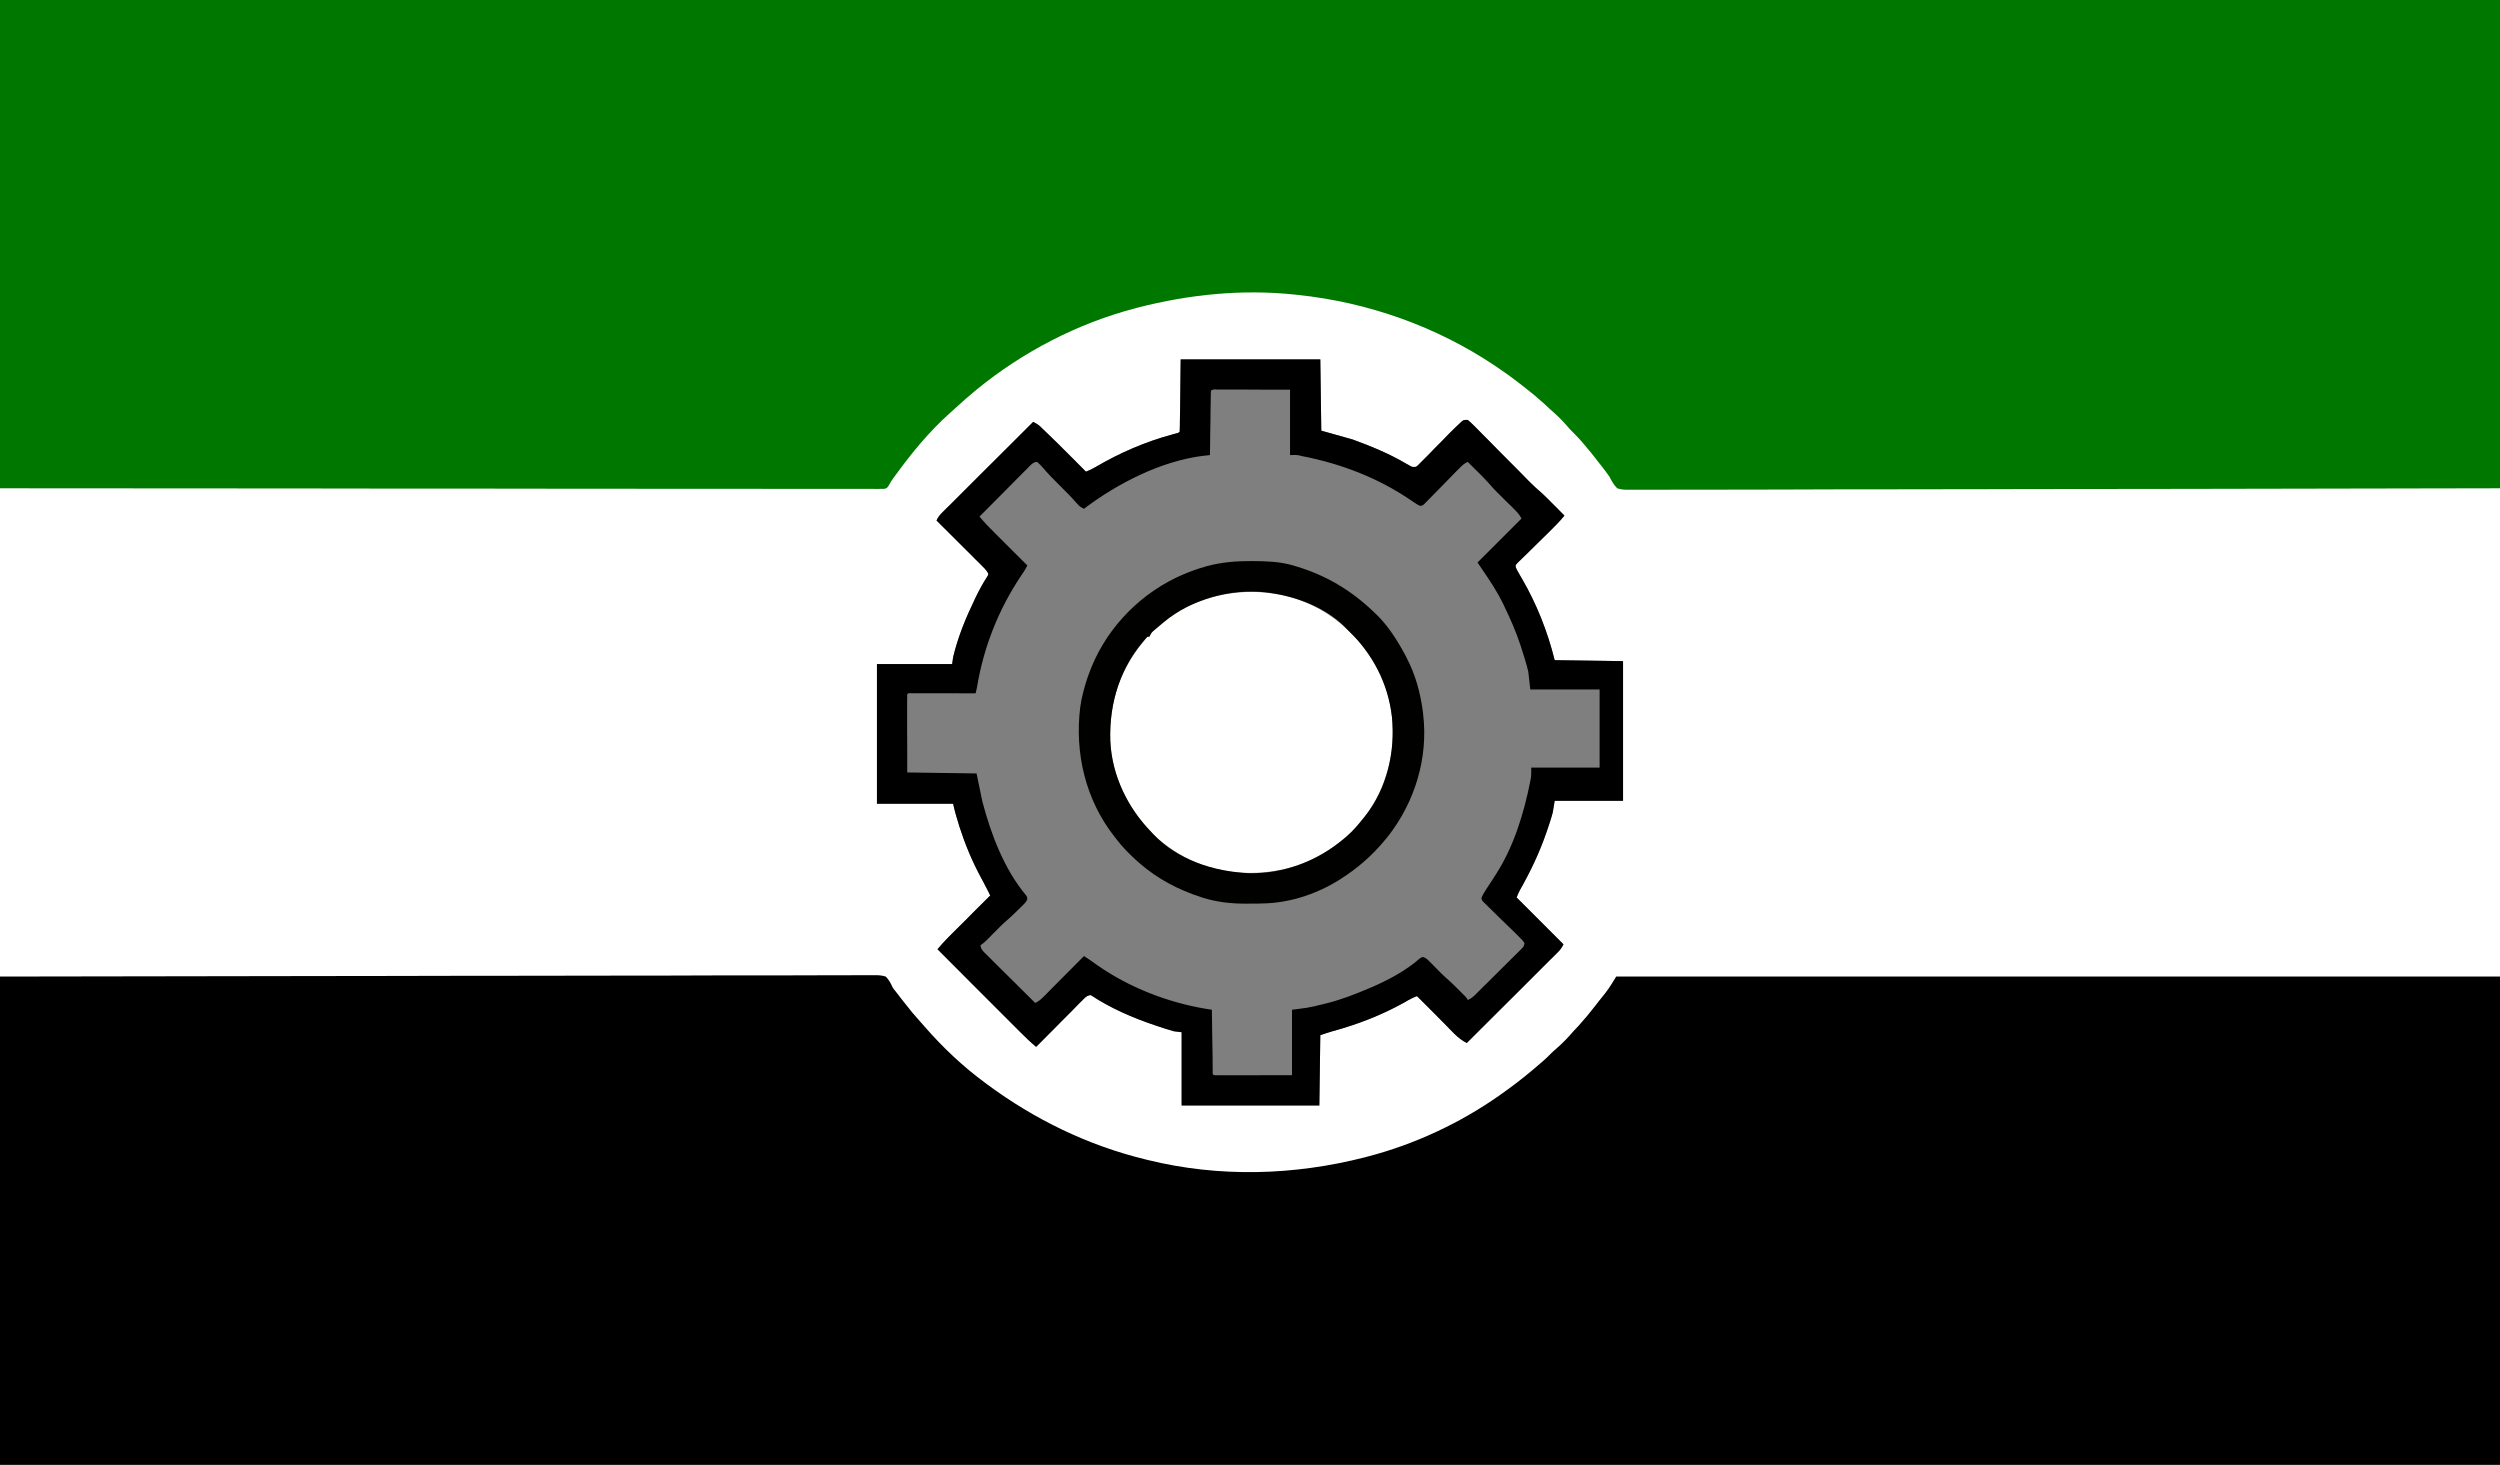
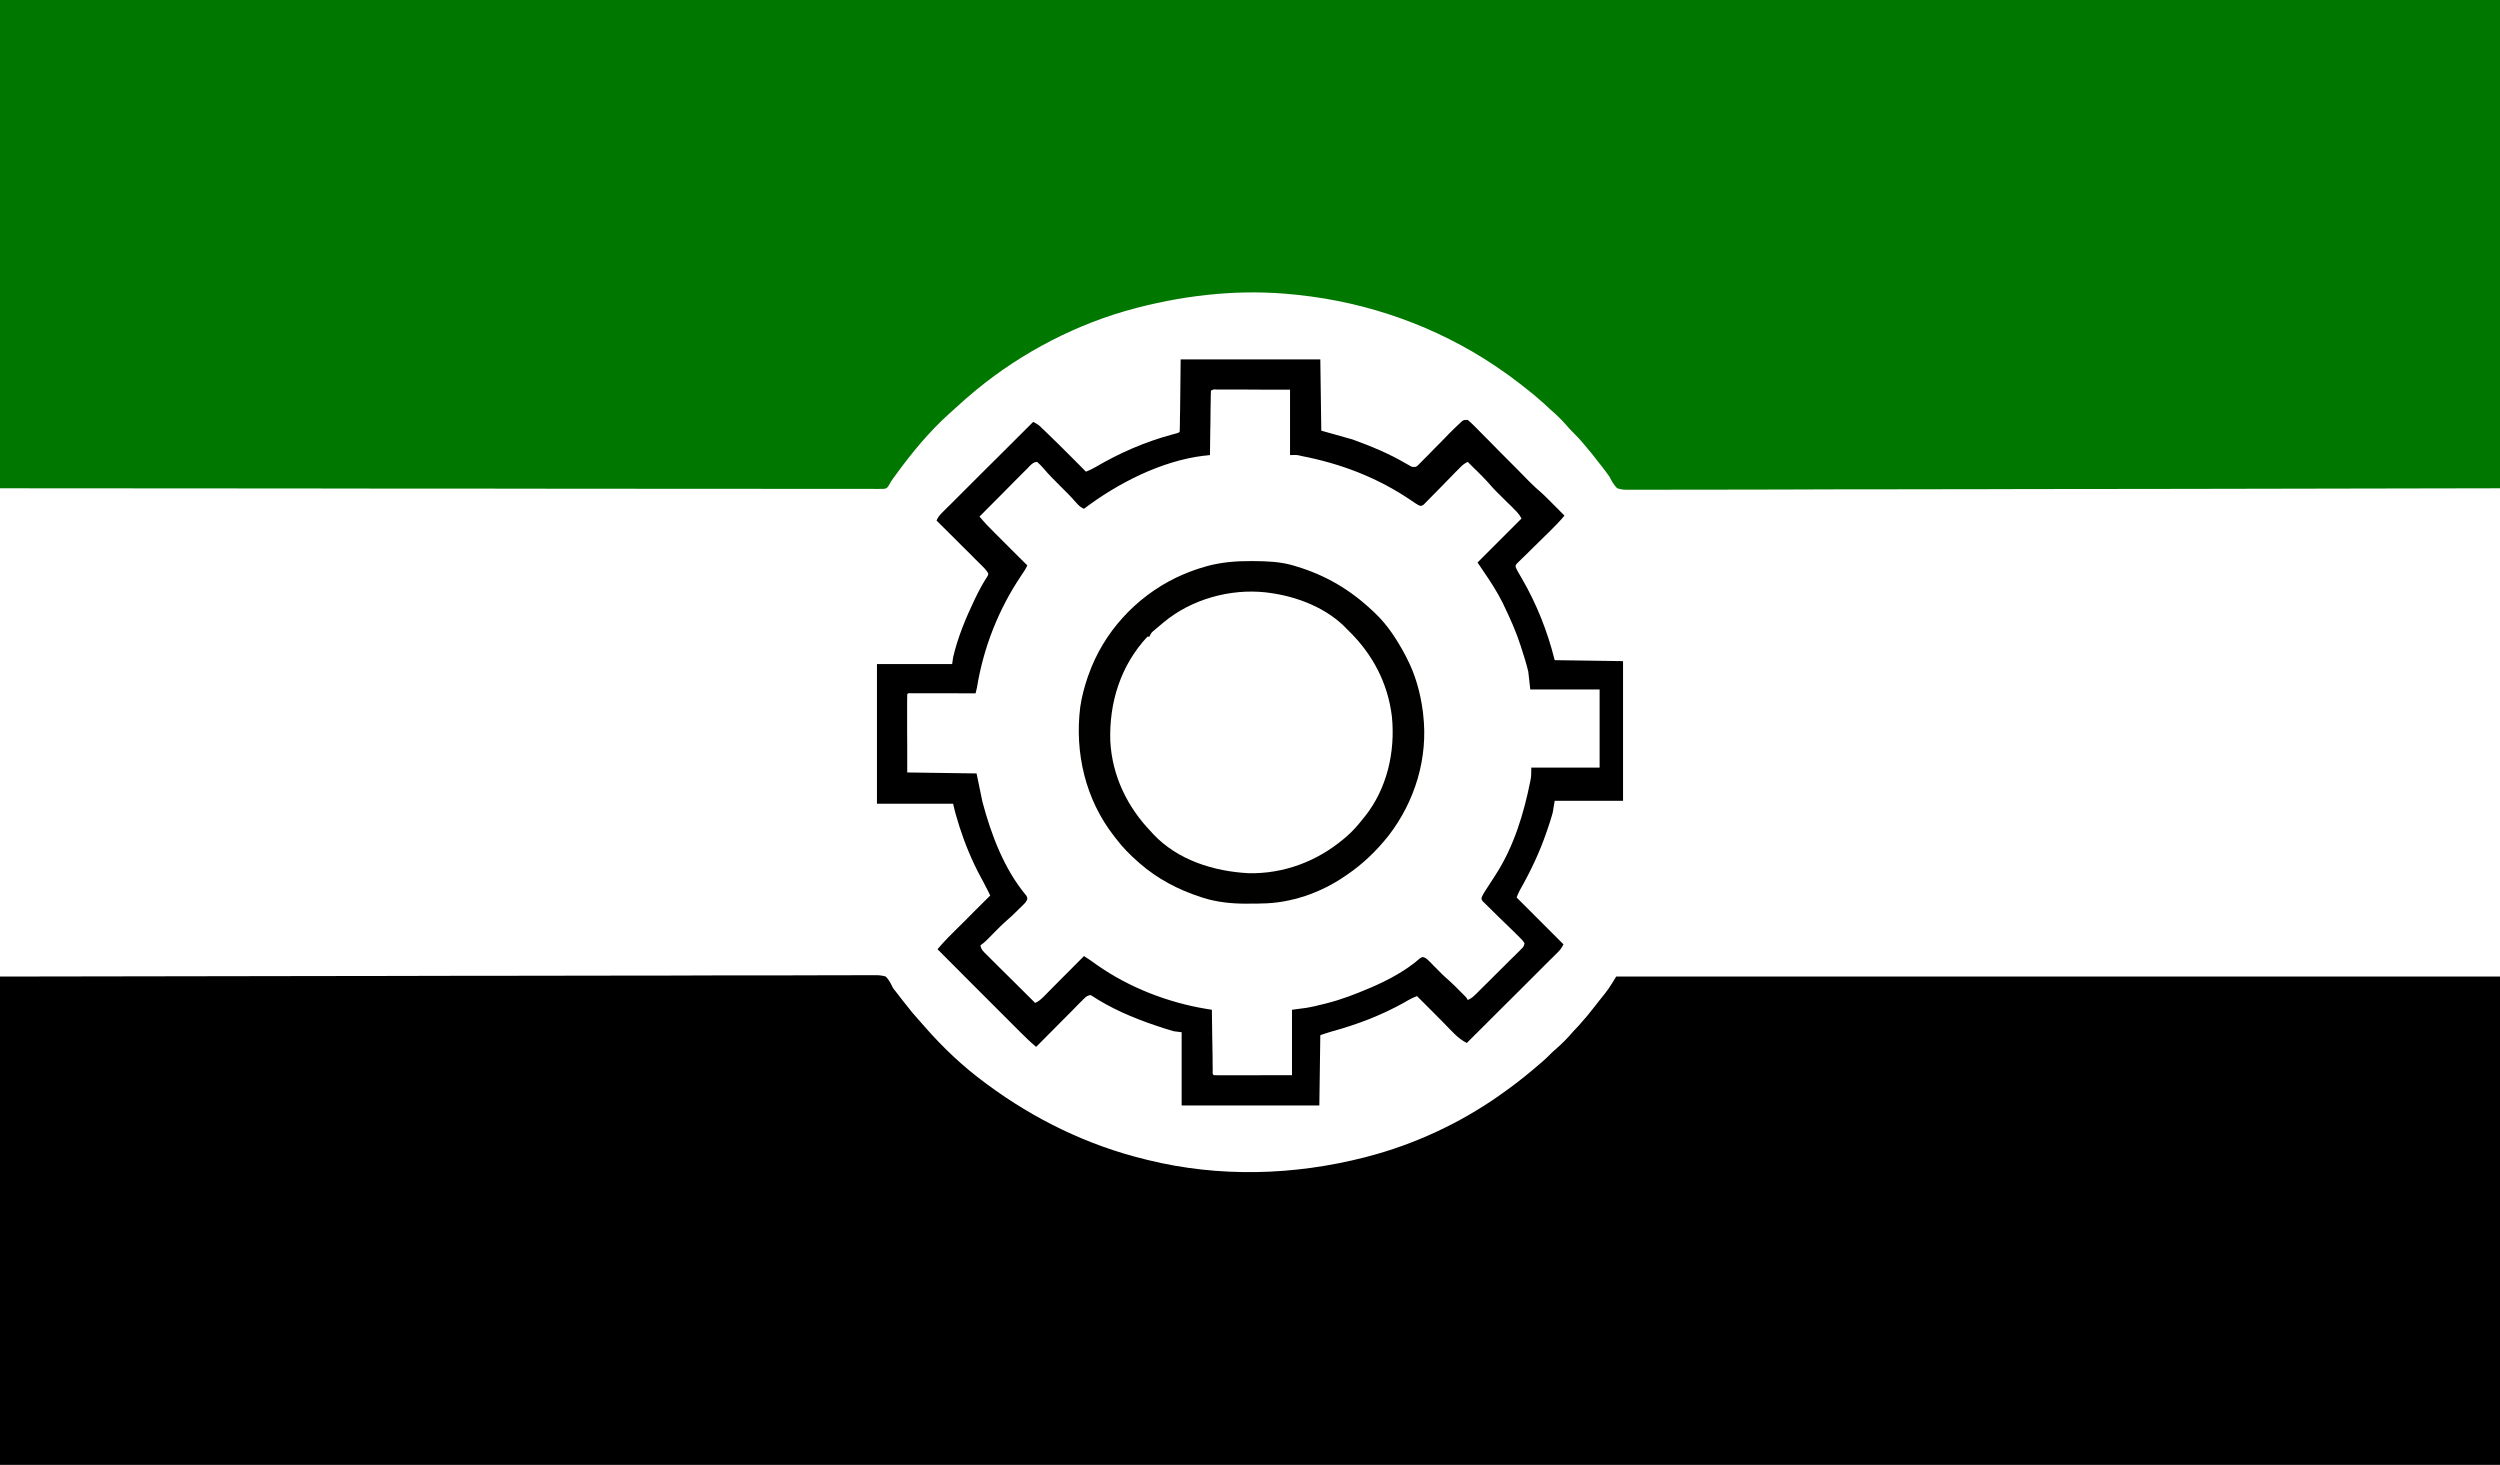
<svg xmlns="http://www.w3.org/2000/svg" height="1500" width="2560">
  <rect width="100%" height="100%" fill="#333333" stroke="none" />
  <path d="m0 0h2560v1500c-844.8 0-1689.6 0-2560 0 0-495 0-990 0-1500z" fill="#fff" />
  <path d="m0 0h2560v500c-226.8.5-226.8.5-313.6.6-23.4 0-46.7 0-70.1.1-2.1 0-4.1 0-6.2 0-31.5 0-63 0-94.5.1-1 0-1 0-2 0-11 .1-21.9.1-32.8.1-45.7.1-91.3.2-137 .2-6.4 0-12.7 0-19.1 0-1.2 0-2.5 0-3.8 0-20.1.1-40.2.1-60.4.2s-40.5.1-60.7.1c-12 0-24.1 0-36.1 0-8 .1-16 .1-24.1.1-4.6-.1-9.1-.1-13.7 0-4.2 0-8.3 0-12.5 0-1.5 0-3 0-4.5 0-4.6.1-8.6 0-12.9-1.5-3.6-3.6-5.7-7.5-8-12-.8-1.1-1.5-2.2-2.4-3.3-.6-.9-1.2-1.7-1.9-2.6-1.6-2-3.1-4.1-4.7-6.1-.4-.5-.8-1.1-1.3-1.6-5.3-7-10.7-13.7-16.4-20.3-.8-.9-.8-.9-1.6-1.9-3.3-3.7-6.6-7.2-10.1-10.6-1.8-1.8-3.4-3.6-5-5.5-5.4-6.2-11.2-11.8-17.4-17.1-2.1-1.9-4.2-3.9-6.3-5.9-6.5-5.9-13.2-11.4-20.2-16.8-1.7-1.3-3.3-2.6-5-3.9-7.4-5.8-14.9-11.2-22.7-16.4-.6-.4-1.2-.8-1.9-1.3-60-40.3-130.2-65.2-202.1-72.7-.9-.1-1.9-.2-2.8-.3-54-5.8-108.7-.2-161.2 13.3-1 .2-1.9.5-2.9.8-58.6 15.3-115.3 44.8-162.1 83.2-.5.4-1.1.9-1.7 1.4-6.9 5.7-13.7 11.7-20.4 17.9-1.9 1.8-3.8 3.5-5.8 5.2-20.8 18.7-38.7 40.5-55.1 63.1-.6.7-1.1 1.5-1.7 2.3-3 4.2-3 4.2-5.5 8.7-1.8 2.4-1.8 2.4-4.6 3-1.1 0-2.2 0-3.4 0-1.3 0-2.6 0-4 .1-1.4-.1-2.9-.1-4.3-.1-1.6 0-3.2 0-4.7 0-4.3 0-8.6 0-12.9 0-4.7 0-9.3 0-14 0-8.2 0-16.3 0-24.5 0-12.2 0-24.3 0-36.5 0-20.5 0-40.9 0-61.4-.1-20.2 0-40.5 0-60.8 0-1.2 0-2.5 0-3.8 0-6.4 0-12.8 0-19.2 0-45.3 0-90.6-.1-135.9-.1-11 0-21.9 0-32.9-.1-1 0-1 0-2.1 0-31.6 0-63.3 0-95 0-2 0-4.1 0-6.2 0-23.8 0-47.7 0-71.6-.1-104 0-208-.1-312-.2 0-165 0-330 0-500z" fill="#007800" />
  <path d="m0 0c227.6-.4 227.6-.4 314.7-.5 23.4-.1 46.9-.1 70.4-.1h6.2c31.6 0 63.2-.1 94.8-.2h2 32.9c45.8-.1 91.7-.2 137.5-.2h19.1 3.8c20.2-.1 40.4-.1 60.6-.2 20.4 0 40.7-.1 61 0 12 0 24.1-.1 36.2-.1 8-.1 16.1-.1 24.2 0 4.6 0 9.1 0 13.7-.1h12.6 4.5c4.5-.1 8.5 0 12.8 1.4 3.3 3.3 5.1 6.8 7 11 1.2 1.9 1.2 1.9 2.5 3.4 1.2 1.5 2.3 3 3.5 4.5.9 1.1 1.8 2.3 2.6 3.4 1.4 1.7 2.8 3.5 4.2 5.3 4.8 6.3 9.8 12.3 15.2 18.2 1.8 1.9 3.5 3.9 5.2 5.9 18.5 21.2 39.1 40.6 61.8 57.3.7.5 1.3 1 2 1.5 48.3 35.7 102.6 62.2 161 76.5 1.1.3 2.1.5 3.2.8 73.4 18.1 149.9 15.9 222.8-2.8 1-.2 1.9-.5 2.9-.8 47.6-12.4 93.9-34 134.1-62.2l2.1-1.5c11-7.7 21.6-15.9 31.9-24.5.6-.5 1.3-1.1 1.9-1.6 6.1-5.1 12.1-10.2 17.5-15.8 1.8-1.8 3.6-3.4 5.5-5 6.2-5.4 11.8-11.2 17.1-17.4 1.9-2.1 3.9-4.2 5.9-6.3 5.9-6.5 11.4-13.2 16.8-20.2 1.3-1.7 2.6-3.3 3.9-5 9.5-11.8 9.5-11.8 17.4-24.7h905v500c-844.8 0-1689.6 0-2560 0 0-165 0-330 0-500z" transform="translate(0 1000)" />
-   <path d="m0 0h143c.3 24.1.7 48.2 1 73 10.6 3 21.1 5.9 32 9 19.2 7 37.5 14.5 55.1 24.9 1.1.6 1.1.6 2.2 1.2.6.4 1.2.7 1.9 1.1 2.1 1.1 2.1 1.1 5.8.8 2.1-1.5 2.1-1.5 4.1-3.7.8-.8 1.6-1.5 2.4-2.4 1.3-1.3 1.3-1.3 2.6-2.6.9-.9 1.7-1.8 2.7-2.7 2.3-2.4 4.7-4.8 7-7.2 3.3-3.3 6.6-6.7 9.9-10 1.7-1.8 3.5-3.6 5.2-5.4 3.8-3.7 7.5-7.5 11.5-11.1.9-.8.9-.8 1.8-1.7 1.8-1.2 1.8-1.2 5.8-1.2 2.4 2 4.5 4 6.7 6.2l2 2c2.2 2.2 4.3 4.4 6.5 6.6 1.5 1.6 3 3.1 4.6 4.6 4 4.1 8 8.1 12 12.2 6.4 6.4 12.8 12.9 19.2 19.3 2.2 2.3 4.5 4.5 6.7 6.8 1.4 1.4 2.7 2.8 4.1 4.2.6.6 1.2 1.2 1.9 1.9 3.7 3.7 7.5 7.2 11.5 10.6 2.6 2.3 5 4.7 7.4 7.1.5.5.9 1 1.4 1.4l4.5 4.5c1 1.1 2 2.1 3.1 3.1 2.4 2.5 4.9 5 7.4 7.5-5 6.1-10.6 11.6-16.2 17.2-1.5 1.4-3 2.9-4.5 4.4-3.6 3.5-7.3 7.1-10.9 10.7-2.6 2.5-5.1 5-7.6 7.5-1 1-2 1.9-2.9 2.8-1.4 1.4-2.7 2.7-4.1 4-1.1 1.1-1.1 1.1-2.3 2.3-1.7 2-1.7 2-1.3 4.2.9 2.2 2 4.1 3.2 6.1.7 1.3.7 1.3 1.4 2.5.6.9 1.1 1.8 1.6 2.7 15.2 26.2 26.3 54.3 33.6 83.6 23.1.3 46.2.7 70 1v143c-23.1 0-46.2 0-70 0-.7 4-1.3 7.9-2 12-.8 2.8-1.5 5.5-2.4 8.2-.3.7-.5 1.4-.7 2.2-.8 2.3-1.6 4.6-2.3 6.9-.4 1.1-.4 1.1-.8 2.3-7.2 21.2-16.6 40.8-27.6 60.2-1.3 2.3-2.2 4.8-3.2 7.2l48 48c-1.8 3.6-3.1 5.4-5.9 8.2-1.3 1.2-1.3 1.2-2.5 2.5-.9.8-1.8 1.7-2.7 2.7-1 .9-1.9 1.9-2.9 2.8-2.6 2.6-5.2 5.2-7.8 7.8-2.7 2.7-5.4 5.4-8.1 8.1-5.2 5.1-10.3 10.3-15.4 15.4-5.9 5.8-11.7 11.7-17.6 17.5-12 12-24.1 24-36.1 36-9-4.3-16.1-13-23.1-20-.8-.8-1.6-1.6-2.4-2.4-2.6-2.6-5.1-5.1-7.6-7.7-1.8-1.7-3.5-3.4-5.2-5.2-4.3-4.2-8.5-8.5-12.7-12.7-3 1.2-5.9 2.4-8.8 4.1-1 .6-1 .6-2.1 1.2-.7.4-1.5.8-2.2 1.3-23.5 13.1-48.1 22.5-74.1 29.6-3.9 1.1-7.9 2.5-11.8 3.8-.3 23.8-.7 47.5-1 72-46.5 0-93.1 0-141 0 0-24.7 0-49.5 0-75-2.6-.3-5.3-.7-8-1-2.6-.7-5.2-1.5-7.7-2.3-1.1-.3-1.1-.3-2.2-.7-2.3-.8-4.7-1.5-7-2.3-.8-.3-1.6-.5-2.4-.8-22.8-7.7-45.6-17.5-65.7-30.9-4.2.2-6.4 3-9.2 5.9-.5.5-1 1-1.6 1.5-1.6 1.7-3.3 3.4-5 5.1-1.1 1.1-2.3 2.3-3.4 3.5-3.1 3-6.1 6.1-9.2 9.2s-6.2 6.2-9.3 9.4c-6.1 6.1-12.2 12.2-18.3 18.4-5.8-4.8-11.1-10-16.4-15.3-.9-.9-1.9-1.8-2.8-2.8-2.5-2.5-5-5-7.5-7.5-2.6-2.6-5.2-5.2-7.8-7.8-5-5-9.9-9.9-14.9-14.9-5.6-5.6-11.2-11.3-16.9-16.9-11.5-11.6-23.1-23.2-34.7-34.8 3.6-4.2 7.2-8.3 11.1-12.2l1.4-1.4 4.6-4.6c1.1-1 2.1-2.1 3.2-3.2 2.8-2.8 5.6-5.5 8.4-8.3 2.8-2.9 5.7-5.7 8.5-8.6 5.6-5.6 11.2-11.1 16.8-16.7-.9-1.9-1.9-3.8-2.8-5.7-.6-1.1-1.1-2.1-1.7-3.2-1.6-3.3-3.3-6.5-5.1-9.7-9-16.7-16.1-33.8-21.9-51.8-.2-.6-.4-1.3-.6-2-2.3-7.2-4.3-14.2-5.9-21.6-25.7 0-51.5 0-78 0 0-47.2 0-94.4 0-143h77c.3-2.3.7-4.6 1-7 4.8-20.5 13-40.3 22.1-59.2.3-.7.6-1.3.9-1.9 3.6-7.4 7.4-14.5 11.9-21.4 1.4-2.4 1.4-2.4.5-4.3-1.8-2.8-3.9-5-6.3-7.3-.5-.5-1-1-1.5-1.5-1.7-1.7-3.3-3.3-5-4.9-1.1-1.2-2.2-2.3-3.4-3.5-3-2.9-6-5.9-9-8.9-3-3.1-6.1-6.1-9.2-9.2-6-5.9-12-11.9-18-17.9 1.5-3.4 3.3-5.6 5.9-8.2.8-.8 1.7-1.6 2.5-2.5 1.4-1.3 1.4-1.3 2.7-2.7 1-.9 1.9-1.9 2.9-2.8l7.8-7.8 8.1-8.1c5.2-5.1 10.3-10.3 15.4-15.4 5.9-5.8 11.7-11.7 17.6-17.5 12-12 24.1-24 36.1-36 2.8 1.4 5 2.7 7.3 4.8l1.8 1.8c.7.6 1.3 1.3 2 1.9.7.7 1.4 1.3 2.1 2 8.4 8 16.6 16.2 24.8 24.4 1.6 1.6 3.1 3.2 4.7 4.7 3.8 3.8 7.5 7.6 11.3 11.4 3.4-1.3 6.5-2.8 9.6-4.6 25.1-14.7 50.8-25.9 78.9-33.5.8-.3 1.6-.5 2.5-.7.8-.2 1.5-.4 2.3-.6 1.7-.5 1.7-.5 2.7-1.6.1-2.3.2-4.6.2-6.9 0-.7 0-1.5 0-2.2.1-2.4.1-4.8.1-7.2 0-1.5.1-2.9.1-4.4 0-5.4.1-10.9.2-16.4.1-12.2.3-24.3.4-36.9z" fill="#7f7f7f" transform="translate(1209 368)" />
  <path d="m0 0h143c.3 24.1.7 48.2 1 73 10.6 3 21.1 5.9 32 9 19.2 7 37.5 14.5 55.1 24.9 1.1.6 1.1.6 2.2 1.2.6.4 1.2.7 1.9 1.1 2.1 1.1 2.1 1.1 5.8.8 2.1-1.5 2.1-1.5 4.1-3.7.8-.8 1.6-1.5 2.4-2.4 1.3-1.3 1.3-1.3 2.6-2.6.9-.9 1.7-1.8 2.7-2.7 2.3-2.4 4.7-4.8 7-7.2 3.3-3.3 6.6-6.7 9.9-10 1.7-1.8 3.5-3.6 5.2-5.4 3.8-3.7 7.5-7.5 11.5-11.1.9-.8.9-.8 1.8-1.7 1.8-1.2 1.8-1.2 5.8-1.2 2.4 2 4.5 4 6.7 6.2l2 2c2.2 2.2 4.3 4.4 6.5 6.6 1.5 1.6 3 3.1 4.6 4.6 4 4.1 8 8.1 12 12.2 6.4 6.4 12.8 12.9 19.2 19.3 2.2 2.3 4.5 4.5 6.7 6.8 1.4 1.4 2.7 2.8 4.1 4.2.6.6 1.2 1.2 1.9 1.9 3.7 3.7 7.5 7.2 11.5 10.6 2.6 2.3 5 4.7 7.4 7.1.5.5.9 1 1.4 1.4l4.5 4.5c1 1.1 2 2.1 3.1 3.1 2.4 2.5 4.9 5 7.4 7.5-5 6.1-10.6 11.6-16.2 17.2-1.5 1.4-3 2.9-4.5 4.4-3.6 3.5-7.3 7.1-10.9 10.7-2.6 2.5-5.1 5-7.6 7.5-1 1-2 1.9-2.9 2.8-1.4 1.4-2.7 2.7-4.1 4-1.1 1.1-1.1 1.1-2.3 2.3-1.7 2-1.7 2-1.3 4.2.9 2.2 2 4.1 3.2 6.1.7 1.3.7 1.3 1.4 2.5.6.9 1.1 1.8 1.6 2.7 15.2 26.2 26.3 54.3 33.6 83.6 23.1.3 46.2.7 70 1v143c-23.1 0-46.2 0-70 0-.7 4-1.3 7.9-2 12-.8 2.8-1.5 5.5-2.4 8.2-.3.7-.5 1.4-.7 2.2-.8 2.3-1.6 4.6-2.3 6.9-.4 1.1-.4 1.1-.8 2.3-7.2 21.2-16.6 40.8-27.6 60.2-1.3 2.3-2.2 4.8-3.2 7.2l48 48c-1.8 3.6-3.1 5.4-5.9 8.2-1.3 1.2-1.3 1.2-2.5 2.5-.9.8-1.8 1.7-2.7 2.7-1 .9-1.9 1.9-2.9 2.8-2.6 2.6-5.2 5.2-7.8 7.8-2.7 2.7-5.4 5.4-8.1 8.1-5.2 5.1-10.3 10.3-15.4 15.4-5.9 5.8-11.7 11.7-17.6 17.5-12 12-24.1 24-36.1 36-9-4.3-16.1-13-23.1-20-.8-.8-1.6-1.6-2.4-2.4-2.6-2.6-5.1-5.1-7.6-7.7-1.8-1.7-3.5-3.4-5.2-5.2-4.3-4.2-8.5-8.5-12.7-12.7-3 1.2-5.9 2.4-8.8 4.1-1 .6-1 .6-2.1 1.2-.7.4-1.5.8-2.2 1.3-23.5 13.1-48.1 22.5-74.1 29.6-3.9 1.1-7.9 2.5-11.8 3.8-.3 23.8-.7 47.5-1 72-46.5 0-93.1 0-141 0 0-24.7 0-49.5 0-75-2.6-.3-5.3-.7-8-1-2.6-.7-5.2-1.5-7.7-2.3-1.1-.3-1.1-.3-2.2-.7-2.3-.8-4.7-1.5-7-2.3-.8-.3-1.6-.5-2.4-.8-22.8-7.7-45.6-17.5-65.7-30.9-4.2.2-6.4 3-9.2 5.9-.5.5-1 1-1.6 1.5-1.6 1.7-3.3 3.4-5 5.1-1.1 1.1-2.3 2.3-3.4 3.5-3.1 3-6.1 6.1-9.2 9.2s-6.2 6.2-9.3 9.4c-6.1 6.1-12.2 12.2-18.3 18.4-5.8-4.8-11.1-10-16.4-15.3-.9-.9-1.9-1.8-2.8-2.8-2.5-2.5-5-5-7.5-7.5-2.6-2.6-5.2-5.2-7.8-7.8-5-5-9.9-9.9-14.9-14.9-5.6-5.6-11.2-11.3-16.9-16.9-11.5-11.6-23.1-23.2-34.7-34.8 3.6-4.2 7.2-8.3 11.1-12.2l1.4-1.4 4.6-4.6c1.1-1 2.1-2.1 3.2-3.2 2.8-2.8 5.6-5.5 8.4-8.3 2.8-2.9 5.7-5.7 8.5-8.6 5.6-5.6 11.2-11.1 16.8-16.7-.9-1.9-1.9-3.8-2.8-5.7-.6-1.1-1.1-2.1-1.7-3.2-1.6-3.3-3.3-6.5-5.1-9.7-9-16.7-16.1-33.8-21.9-51.8-.2-.6-.4-1.3-.6-2-2.3-7.2-4.3-14.2-5.9-21.6-25.7 0-51.5 0-78 0 0-47.2 0-94.4 0-143h77c.3-2.3.7-4.6 1-7 4.8-20.5 13-40.3 22.1-59.2.3-.7.6-1.3.9-1.9 3.6-7.4 7.4-14.5 11.9-21.4 1.4-2.4 1.4-2.4.5-4.3-1.8-2.8-3.9-5-6.3-7.3-.5-.5-1-1-1.5-1.5-1.7-1.7-3.3-3.3-5-4.9-1.1-1.2-2.2-2.3-3.4-3.5-3-2.9-6-5.9-9-8.9-3-3.1-6.1-6.1-9.2-9.2-6-5.9-12-11.9-18-17.9 1.5-3.4 3.3-5.6 5.9-8.2.8-.8 1.7-1.6 2.5-2.5 1.4-1.3 1.4-1.3 2.7-2.7 1-.9 1.9-1.9 2.9-2.8l7.8-7.8 8.1-8.1c5.2-5.1 10.3-10.3 15.4-15.4 5.9-5.8 11.7-11.7 17.6-17.5 12-12 24.1-24 36.1-36 2.8 1.4 5 2.7 7.3 4.8l1.8 1.8c.7.6 1.3 1.3 2 1.9.7.7 1.4 1.3 2.1 2 8.4 8 16.6 16.2 24.8 24.4 1.6 1.6 3.1 3.2 4.7 4.7 3.8 3.8 7.5 7.6 11.3 11.4 3.4-1.3 6.5-2.8 9.6-4.6 25.1-14.7 50.8-25.9 78.9-33.5.8-.3 1.6-.5 2.5-.7.8-.2 1.5-.4 2.3-.6 1.7-.5 1.7-.5 2.7-1.6.1-2.3.2-4.6.2-6.9 0-.7 0-1.5 0-2.2.1-2.4.1-4.8.1-7.2 0-1.5.1-2.9.1-4.4 0-5.4.1-10.9.2-16.4.1-12.2.3-24.3.4-36.9zm31 32c-.1 2.1-.2 4.1-.2 6.2v1.9c-.1 2.2-.1 4.3-.1 6.4 0 1.5-.1 3-.1 4.5 0 3.9-.1 7.8-.1 11.7-.1 3.9-.1 7.9-.2 11.9-.1 7.8-.2 15.6-.3 23.4-.9.1-.9.1-1.9.2-.8.1-1.6.2-2.4.3-.8 0-1.6.1-2.4.2-43.4 5.4-87.9 28.2-122.3 54.3-3.6-1.5-5.5-3.5-8.1-6.4-5.1-5.9-10.5-11.3-16-16.7-6.2-6.1-12.3-12.3-17.9-18.9-1.9-2.2-3.8-4.1-6-6-4.2.1-6.7 3.3-9.5 6.2-.5.5-1.1 1-1.6 1.6-1.8 1.8-3.6 3.5-5.3 5.3-1.2 1.3-2.5 2.5-3.7 3.7-3.2 3.3-6.5 6.5-9.7 9.8-3.3 3.3-6.6 6.6-9.8 9.9-6.5 6.5-13 13-19.4 19.5 5 6 10.4 11.6 16 17.1.9.9 1.9 1.9 2.9 2.9 2.5 2.4 4.9 4.9 7.4 7.4 2.6 2.6 5.2 5.1 7.7 7.7 5 4.9 10 9.9 15 14.9-1.8 3.8-4.1 7.2-6.5 10.7-23.1 34.5-38.4 73.3-45.1 114.4-.4 2-.9 3.9-1.4 5.9-.9 0-1.7 0-2.6 0-8.1 0-16.2 0-24.3-.1-4.2 0-8.4 0-12.5 0s-8.1 0-12.1 0c-1.5 0-3.1 0-4.6 0-2.2 0-4.3 0-6.5 0-1.8 0-1.8 0-3.7 0-2.6-.2-2.6-.2-3.7 1.1-.1 2.5-.1 5-.1 7.5v2.3 7.8 5.4 14.2c0 5.6 0 11.3.1 17v25.8c23.4.3 46.9.7 71 1 2 9.6 4 19.1 6 29 8.9 33.6 22.3 69.2 45 96.2 1 1.8 1 1.8.9 3.8-1.1 2.4-2.3 3.8-4.2 5.6-.7.7-1.4 1.4-2.1 2.1s-1.4 1.4-2.2 2.1c-.7.7-1.3 1.4-2.1 2.1-3.3 3.3-6.7 6.5-10.2 9.5-4.9 4.2-9.3 8.8-13.9 13.4-1.6 1.6-3.3 3.3-4.9 5-.8.7-1.5 1.5-2.2 2.2-2 1.9-3.9 3.5-6.1 5 .5 4.3 3.2 6.6 6.2 9.5.5.5 1 1.1 1.6 1.6 1.8 1.8 3.5 3.6 5.3 5.3 1.3 1.2 2.5 2.5 3.7 3.7 3.3 3.2 6.5 6.5 9.8 9.7 3.3 3.3 6.6 6.6 9.9 9.8 6.5 6.5 13 13 19.5 19.4 3.6-1.5 5.9-3.7 8.7-6.4l2.8-2.8c1-1 2-2.1 3-3.1l3-3c2.7-2.7 5.4-5.5 8.1-8.2l8.2-8.2c5.4-5.5 10.8-10.9 16.2-16.3 1.5 1 2.9 1.9 4.4 2.9.8.5 1.6 1.1 2.4 1.6 2.2 1.5 4.4 3.1 6.6 4.7 32.8 23 72.5 38.4 111.9 44.9 1.6.2 1.6.2 3.2.5 1.3.2 1.3.2 2.5.4v2.5c.1 7.8.2 15.5.3 23.3.1 4 .1 7.9.2 11.9 0 3.9.1 7.7.2 11.6v4.4c0 2 .1 4.1.1 6.1v3.6c-.1 2.5-.1 2.5 1.2 3.6 2.5.1 5 .1 7.5.1h2.3 7.8 5.4 14.2c5.6 0 11.3 0 17-.1h25.8c0-22.1 0-44.2 0-67 5-.7 9.9-1.3 15-2 2.9-.5 5.8-1.1 8.6-1.7 1.1-.3 1.1-.3 2.3-.6 2.4-.5 4.7-1.1 7.1-1.7.8-.2 1.6-.4 2.4-.6 15.1-3.8 29.3-9.3 43.6-15.4.8-.3 1.6-.7 2.4-1 17.1-7.4 35.2-17 49.3-29.4 2.3-1.6 2.3-1.6 4.2-1.4 2.7 1 4.1 2.5 6.1 4.6.8.8 1.6 1.5 2.4 2.3 1.1 1.3 1.1 1.3 2.4 2.5 4.9 5.1 9.8 10 15.2 14.6 3.6 3.2 7 6.7 10.4 10.1.8.7 1.5 1.4 2.2 2.2.7.7 1.4 1.3 2.1 2.1l1.8 1.8c1.5 1.6 1.5 1.6 2.5 3.6 3.9-1.6 6.5-4.2 9.4-7.1l1.6-1.6c1.8-1.7 3.5-3.4 5.2-5.2 1.2-1.2 2.5-2.4 3.7-3.6l7.5-7.5c3.3-3.2 6.5-6.4 9.8-9.7 2.5-2.4 5-4.9 7.4-7.4 1.2-1.2 2.4-2.4 3.6-3.5l5-5c.5-.5 1-1 1.5-1.5 2.6-2.6 2.6-2.6 3.4-6-1.4-2.5-3.1-4.2-5.2-6.2-1.3-1.3-1.3-1.3-2.6-2.6-.9-.9-1.9-1.8-2.8-2.8-1-.9-2-1.9-2.9-2.8-4.1-4-8.2-8-12.4-12-2.5-2.5-5-5-7.5-7.4-1.4-1.4-2.8-2.8-4.3-4.2-.8-.8-1.7-1.7-2.6-2.6-.7-.7-1.5-1.4-2.3-2.2-1.5-2.1-1.5-2.1-1.3-4.2 1-2.4 2.3-4.5 3.7-6.7.6-.9 1.2-1.8 1.8-2.8 1-1.4 1-1.4 1.9-2.9l3.9-6c1.2-1.9 2.3-3.7 3.5-5.5 18.2-28.3 28.5-62.2 35-95 .2-1.1.4-2.1.6-3.2.5-3.6.4-7.2.4-10.8h70c0-26.4 0-52.8 0-80-23.4 0-46.9 0-71 0-.7-5.9-1.3-11.9-2-18-1-4.1-1.9-7.9-3.2-11.9-.3-1-.6-2-.9-3-1-3.1-1.9-6.1-2.9-9.1-.3-.9-.5-1.7-.8-2.6-4.6-14.3-10.7-27.9-17.2-41.4-.4-.8-.8-1.6-1.1-2.4-5.8-11.7-12.9-22.5-20.3-33.3-1.9-2.7-3.7-5.5-5.6-8.3l45-45c-2.1-4.2-4.6-6.8-7.9-10-.5-.6-1.1-1.2-1.7-1.8-1.9-1.8-3.7-3.6-5.6-5.4-2.4-2.4-4.9-4.8-7.3-7.3-.6-.5-1.2-1.1-1.8-1.7-3.5-3.5-6.8-7.1-10-10.9-3.7-4.1-7.7-8-11.6-11.9-1.3-1.3-1.3-1.3-2.7-2.6-2.1-2.2-4.3-4.3-6.4-6.4-3.5 1.5-5.7 3.5-8.3 6.2-.9.9-1.7 1.7-2.6 2.6s-1.8 1.9-2.8 2.8c-.9 1-1.9 2-2.8 2.9-4 4.1-8 8.2-12 12.3-2.5 2.5-5 5-7.4 7.5-1.4 1.4-2.8 2.9-4.2 4.3-.8.9-1.7 1.7-2.6 2.6-.7.8-1.4 1.5-2.2 2.3-2.1 1.5-2.1 1.5-4.2 1.4-3.1-1.4-5.8-3.4-8.6-5.3-34.4-23.4-71.7-37.7-112.3-45.6-.8-.2-1.6-.4-2.4-.6-3.3-.6-3.3-.6-9.6-.4 0-22.1 0-44.2 0-67-14.2 0-14.2 0-28.4 0-5.8-.1-11.6-.1-17.3-.1-4.7 0-9.4 0-14 0-1.8 0-3.6 0-5.4 0-2.5 0-5 0-7.4 0-.8 0-1.5 0-2.3 0-3.4-.3-3.4-.3-6.2 1.1z" transform="translate(1209 368)" />
  <path d="m0 0c4.2 3.7 8.3 7.6 12.2 11.6.5.4 1 .9 1.5 1.3 23.3 21.7 36.5 56.5 38.4 87.8.1 1.5.1 1.5.1 2.9.1 2 .1 2 .2 4 .4 17.5-2.4 34.5-8.2 51-.2.7-.5 1.4-.7 2.1-5.9 16.3-14.8 31-26.3 43.9-.7.9-1.4 1.7-2.2 2.6-5.3 6.2-11.2 11.4-17.8 16.4-.5.4-1 .8-1.6 1.2-32.6 24.8-71.4 33.5-111.8 28.2-35.9-5.4-69.2-25.6-91.4-54.3-16.4-23-28.3-50.5-29.2-79.1 0-.7 0-1.4-.1-2.2-1.1-37 10.1-71.4 34.1-99.8.7-.9 1.4-1.8 2.1-2.8.6-.7 1.3-1.4 1.9-2.2h2c.3-.6.5-1.1.8-1.7 11.2-20.1 43.5-32.9 64.3-38.9 45.4-12.5 95.8-2.9 131.7 28z" fill="#fff" transform="translate(1373.781 639.391)" />
  <path d="m0 0h2.7c13.7.1 26.8.6 40.1 4.4 1.4.5 1.4.5 2.9.9 30.6 9.1 56 24.2 79.1 46.1.7.7 1.5 1.4 2.2 2.1 12.9 12.2 22.5 27.4 30.8 42.9.3.7.7 1.4 1.1 2.2 9.2 17.4 14.4 36.4 16.9 55.8.1 1 .2 1.9.3 2.9 5.2 44.3-8.4 88.8-35.5 123.9-12.5 15.7-26.3 29-42.8 40.2-.6.4-1.2.8-1.8 1.2-24.8 17.1-55.7 27.9-86 28-.8 0-1.6.1-2.4.1-1.7 0-3.4 0-5.1 0-2.6 0-5.1 0-7.7.1-14.9 0-29.7-1.5-44.1-6-1.2-.4-1.2-.4-2.4-.8-22.9-7.4-44.4-18.7-62.6-34.6-.6-.5-1.2-1.1-1.8-1.6-8.2-7.2-15.6-14.7-22.2-23.4-.7-.9-1.4-1.8-2.1-2.7-29.3-37.5-40.5-85.2-34.7-132.1 1.5-10.7 4.3-20.9 7.8-31.2.4-.9.4-.9.7-1.9 15.3-43.5 48.3-79.5 89.6-99.5 1.9-.8 3.8-1.7 5.7-2.6 1-.4 1-.4 1.9-.8 7.2-3.1 14.4-5.7 22-7.8.6-.2 1.3-.4 1.9-.6 15.1-4.1 30-5.3 45.5-5.2zm-89.3 62.4c-.6.5-1.2 1-1.8 1.5-2 1.7-3.9 3.3-5.8 4.9-.7.5-1.3 1-1.9 1.6-3.5 2.9-3.5 2.9-5.5 7-.6 0-1.3 0-2 0-27.4 29.4-39.3 67.4-38 107 1.9 35.7 17.5 67.6 42 93 .7.7 1.3 1.4 2 2.2 25.1 26.7 62 38.1 97.5 40 36 .8 70.2-12.1 97.6-35.2.9-.8 1.9-1.6 3-2.5 6.4-5.6 11.7-11.7 17-18.5.5-.6 1-1.2 1.5-1.8 22.8-28.6 31.3-66.1 27.8-102-4-34.4-19.7-64.2-44.3-88.2-.5-.4-.9-.9-1.4-1.4-20.4-21.9-51.5-33.9-80.6-37.6-1-.1-2-.2-3.1-.4-36.4-3.9-75.7 7-104 30.4z" fill="#010100" transform="translate(1281.25 574.562)" />
</svg>